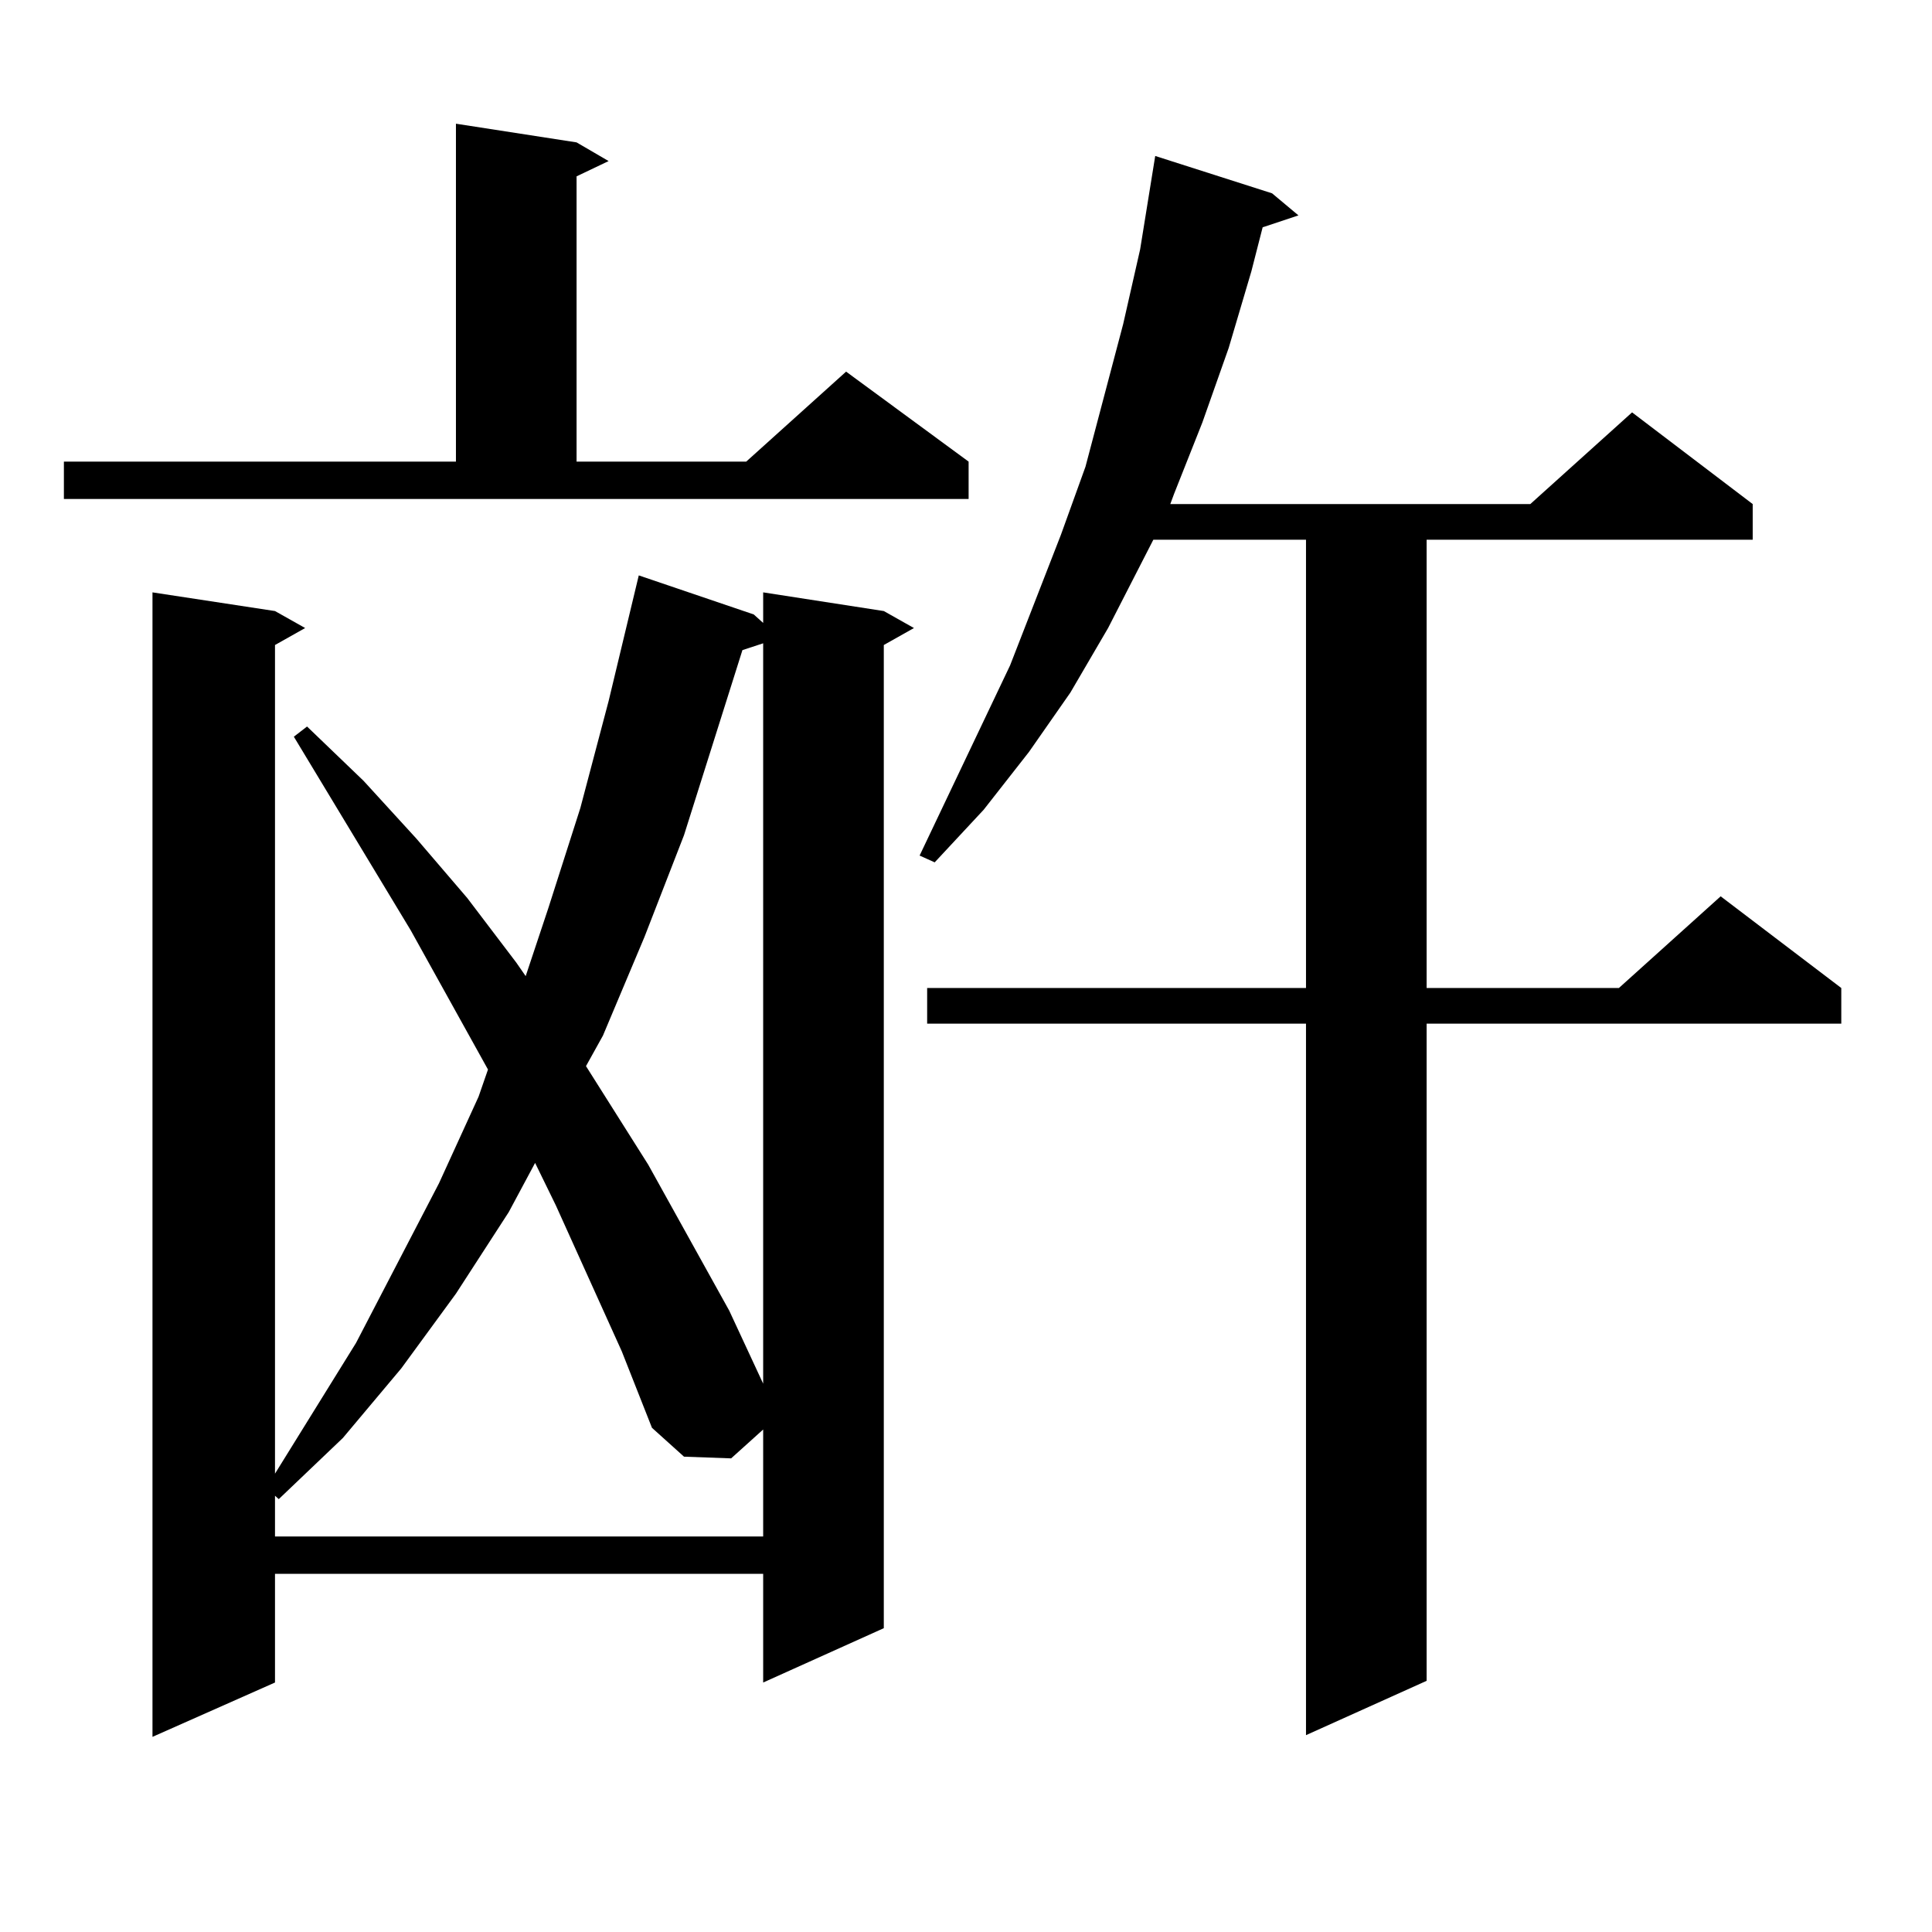
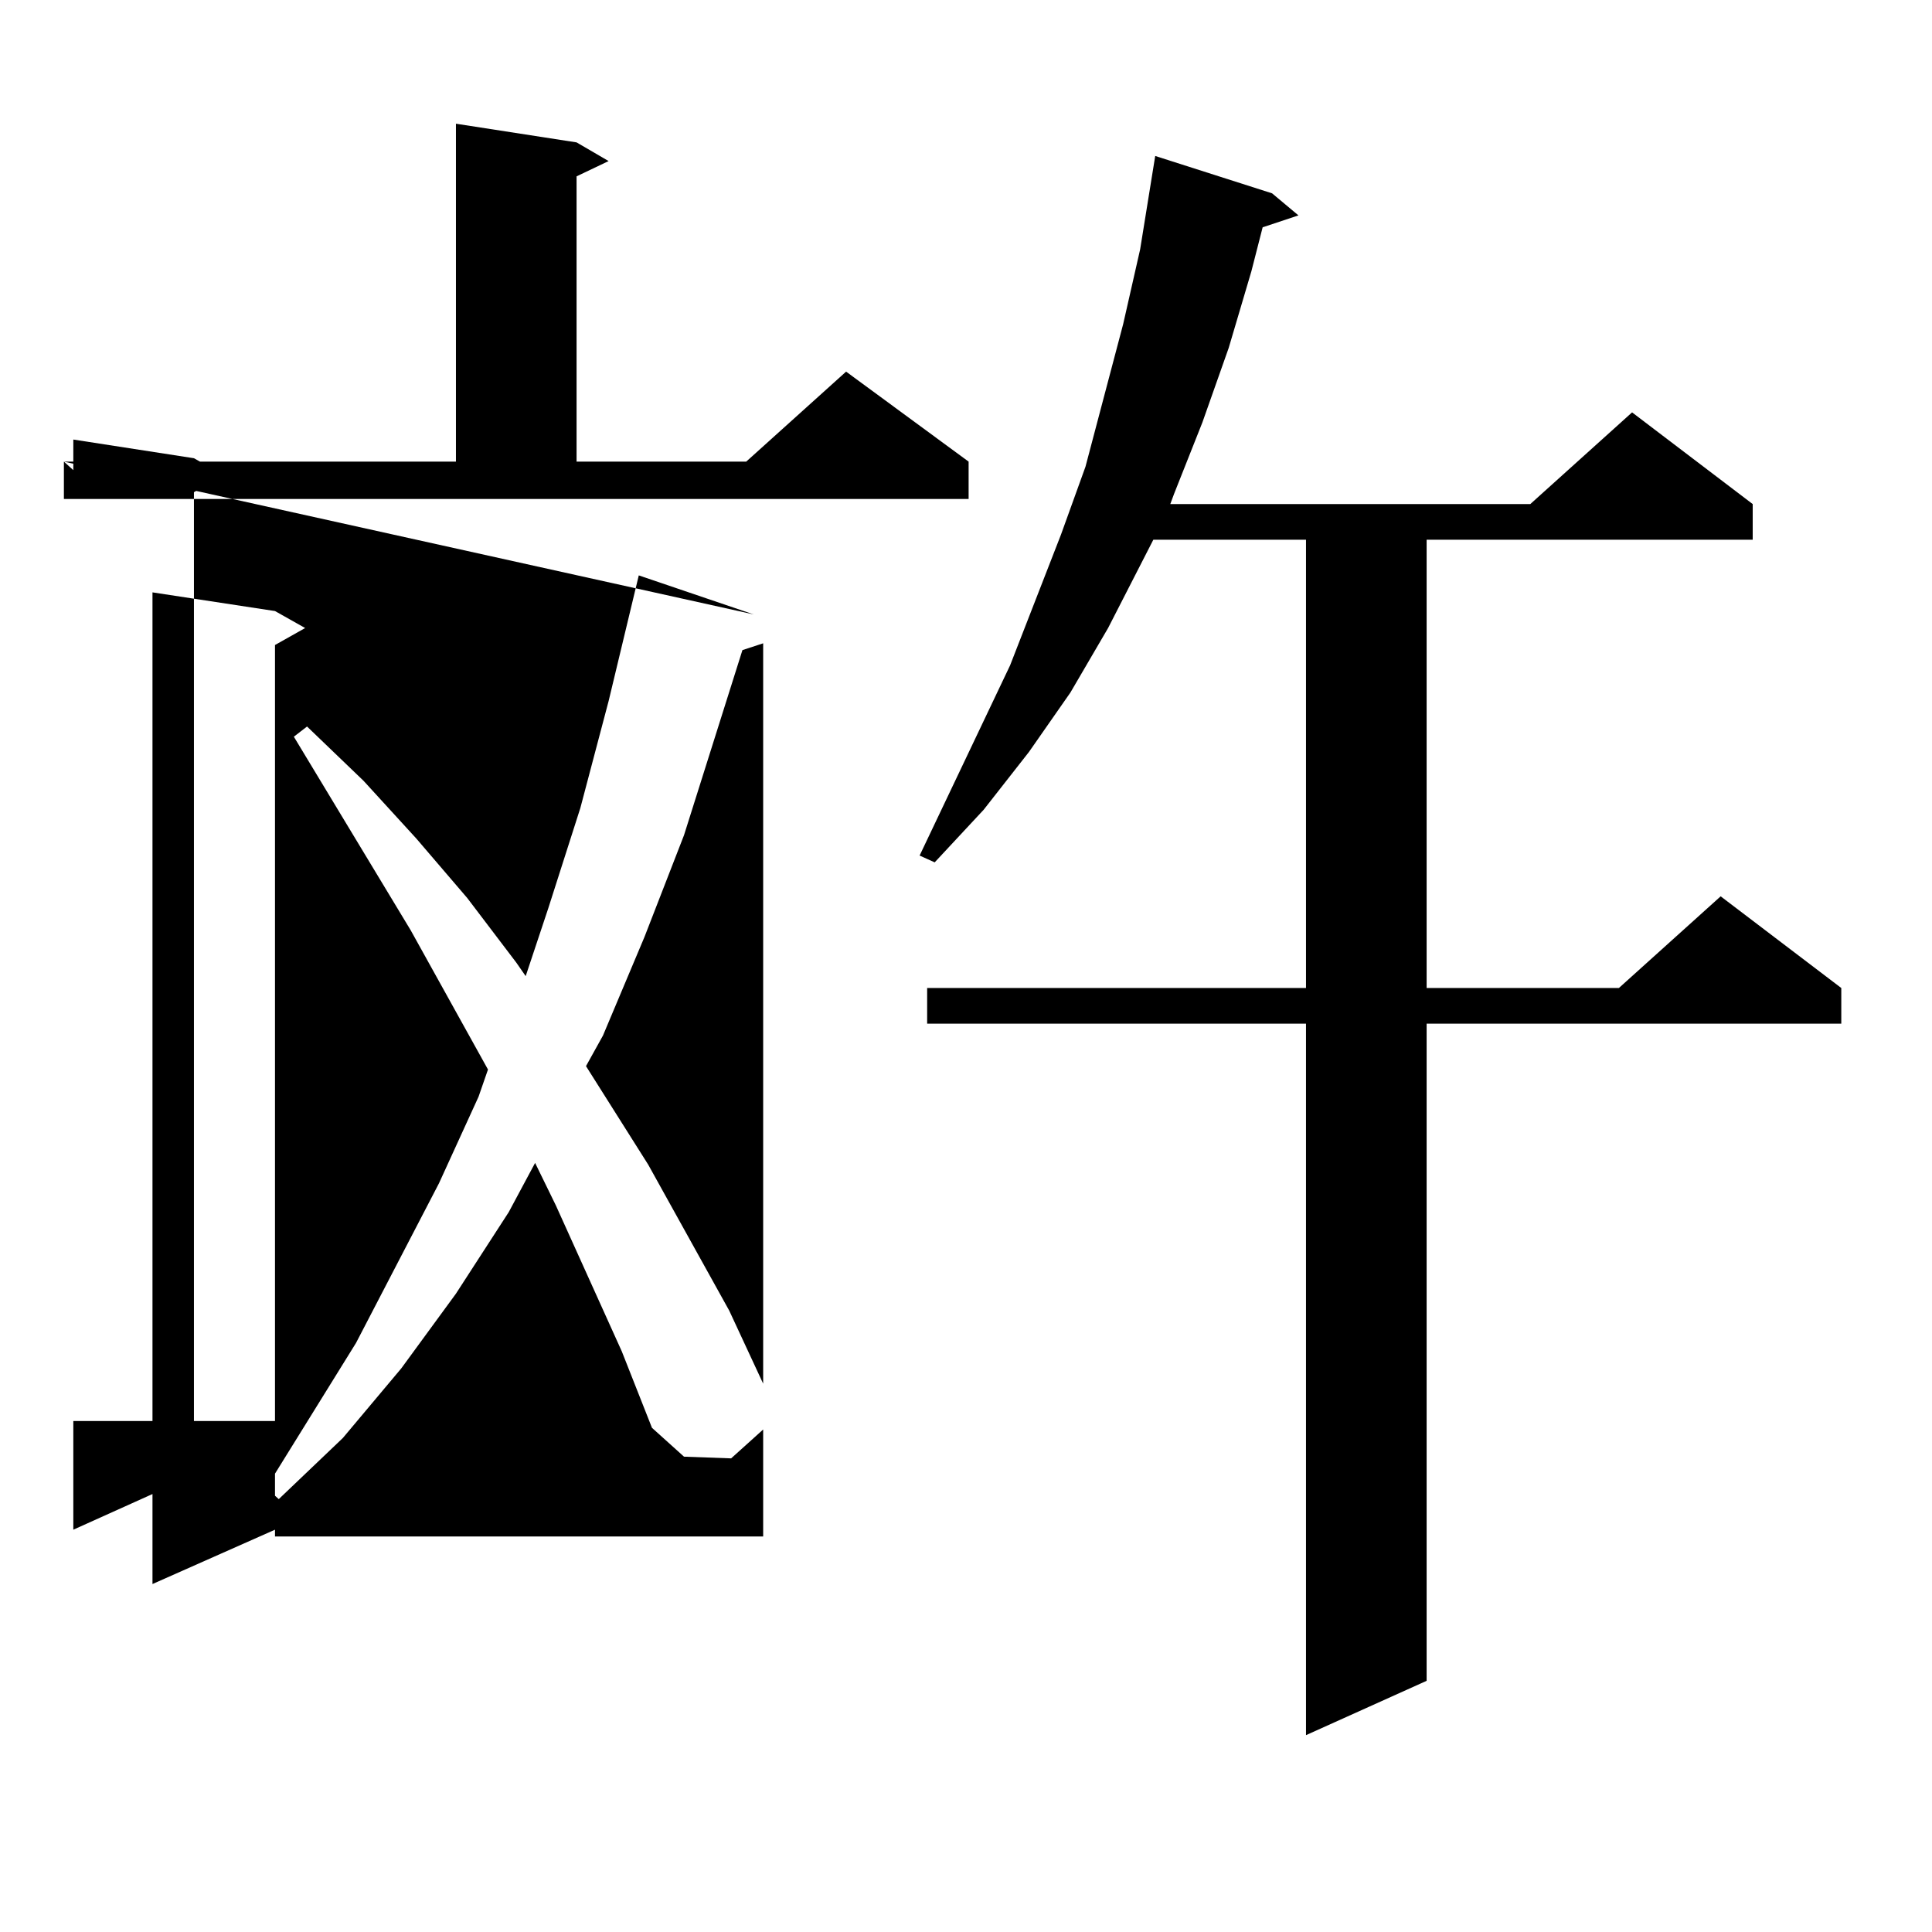
<svg xmlns="http://www.w3.org/2000/svg" version="1.1" id="图层_1" x="0px" y="0px" width="1000px" height="1000px" viewBox="0 0 1000 1000" enable-background="new 0 0 1000 1000" xml:space="preserve">
-   <path d="M33.072,238.934h202.922V64.031l62.438,9.668l16.585,9.668l-16.585,7.91v147.656h87.803l51.706-46.582l63.413,46.582v19.336  H33.072V238.934z M390.137,318.035l4.878,4.395v-15.82l62.438,9.668l15.609,8.789l-15.609,8.789v508.887l-62.438,28.125v-56.25  H142.338v56.25l-63.413,28.125V306.609l63.413,9.668l15.609,8.789l-15.609,8.789v428.906l41.95-67.676l42.926-82.617l20.487-44.824  l4.878-14.063l-39.999-72.07l-60.486-100.195l6.829-5.273l29.268,28.125l27.316,29.883l26.341,30.762l25.365,33.398l4.878,7.031  l11.707-35.156l16.585-51.855l14.634-55.371l15.609-65.039L390.137,318.035z M321.846,699.48L287.7,623.895l-10.731-21.973  l-13.658,25.488l-27.316,42.188l-28.292,38.672l-30.243,36.035l-33.17,31.641l-1.951-1.758v21.094h252.677V739.91l-16.585,14.941  l-24.39-0.879l-16.585-14.941L321.846,699.48z M384.283,336.492l-30.243,95.801l-20.487,52.734l-21.463,50.977l-8.78,15.82  l32.194,50.977l41.95,75.586l17.561,37.793V332.977L384.283,336.492z M658.423,100.066l13.658,11.426l-18.536,6.152l-5.854,22.852  l-11.707,39.551l-13.658,38.672l-14.634,36.914l-1.951,5.273h186.337l52.682-47.461l62.438,47.461v18.457H738.421v232.031h99.51  l52.682-47.461l62.438,47.461v18.457H738.421v340.137l-62.438,28.125V529.852H479.891v-18.457h196.093V279.363h-79.022  l-23.414,45.703l-19.512,33.398l-21.463,30.762l-23.414,29.883l-25.365,27.246l-7.805-3.516l46.828-98.438l26.341-67.676  l12.683-35.156l9.756-36.914l9.756-36.914l8.78-38.672l7.805-48.34L658.423,100.066z" />
+   <path d="M33.072,238.934h202.922V64.031l62.438,9.668l16.585,9.668l-16.585,7.91v147.656h87.803l51.706-46.582l63.413,46.582v19.336  H33.072V238.934z l4.878,4.395v-15.82l62.438,9.668l15.609,8.789l-15.609,8.789v508.887l-62.438,28.125v-56.25  H142.338v56.25l-63.413,28.125V306.609l63.413,9.668l15.609,8.789l-15.609,8.789v428.906l41.95-67.676l42.926-82.617l20.487-44.824  l4.878-14.063l-39.999-72.07l-60.486-100.195l6.829-5.273l29.268,28.125l27.316,29.883l26.341,30.762l25.365,33.398l4.878,7.031  l11.707-35.156l16.585-51.855l14.634-55.371l15.609-65.039L390.137,318.035z M321.846,699.48L287.7,623.895l-10.731-21.973  l-13.658,25.488l-27.316,42.188l-28.292,38.672l-30.243,36.035l-33.17,31.641l-1.951-1.758v21.094h252.677V739.91l-16.585,14.941  l-24.39-0.879l-16.585-14.941L321.846,699.48z M384.283,336.492l-30.243,95.801l-20.487,52.734l-21.463,50.977l-8.78,15.82  l32.194,50.977l41.95,75.586l17.561,37.793V332.977L384.283,336.492z M658.423,100.066l13.658,11.426l-18.536,6.152l-5.854,22.852  l-11.707,39.551l-13.658,38.672l-14.634,36.914l-1.951,5.273h186.337l52.682-47.461l62.438,47.461v18.457H738.421v232.031h99.51  l52.682-47.461l62.438,47.461v18.457H738.421v340.137l-62.438,28.125V529.852H479.891v-18.457h196.093V279.363h-79.022  l-23.414,45.703l-19.512,33.398l-21.463,30.762l-23.414,29.883l-25.365,27.246l-7.805-3.516l46.828-98.438l26.341-67.676  l12.683-35.156l9.756-36.914l9.756-36.914l8.78-38.672l7.805-48.34L658.423,100.066z" />
</svg>